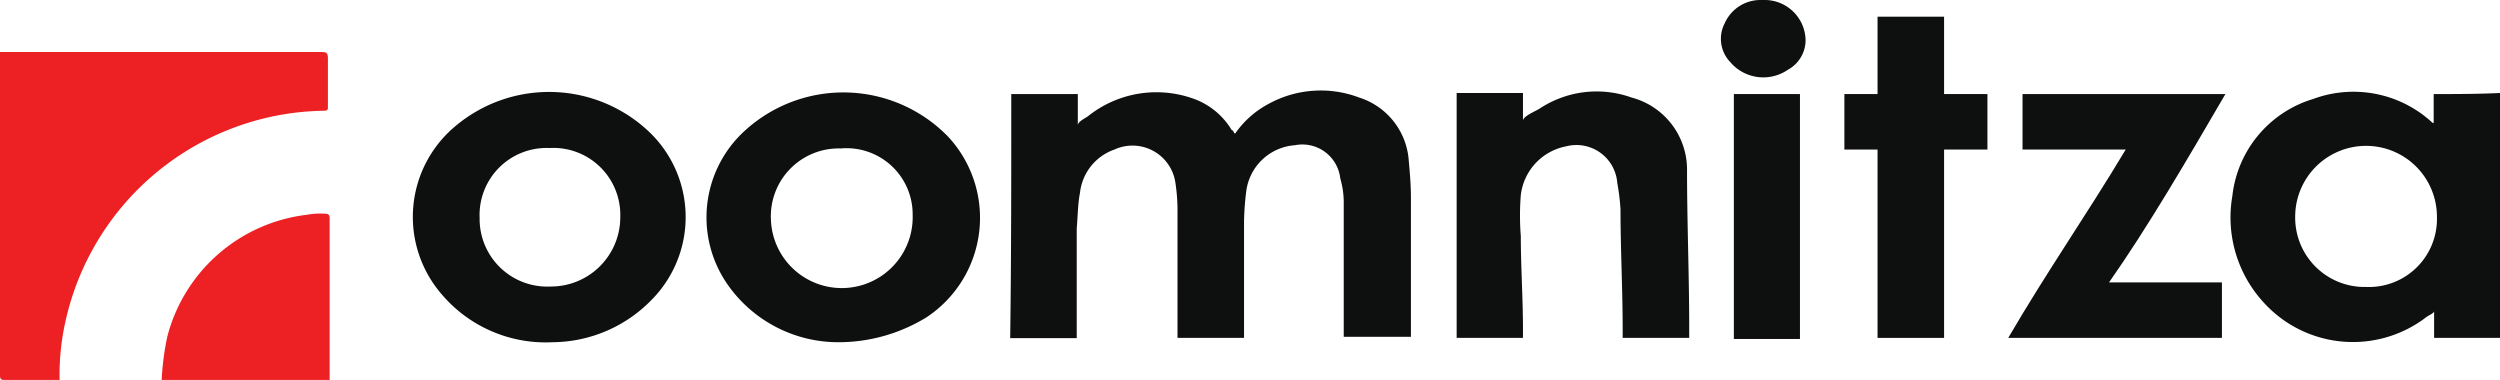
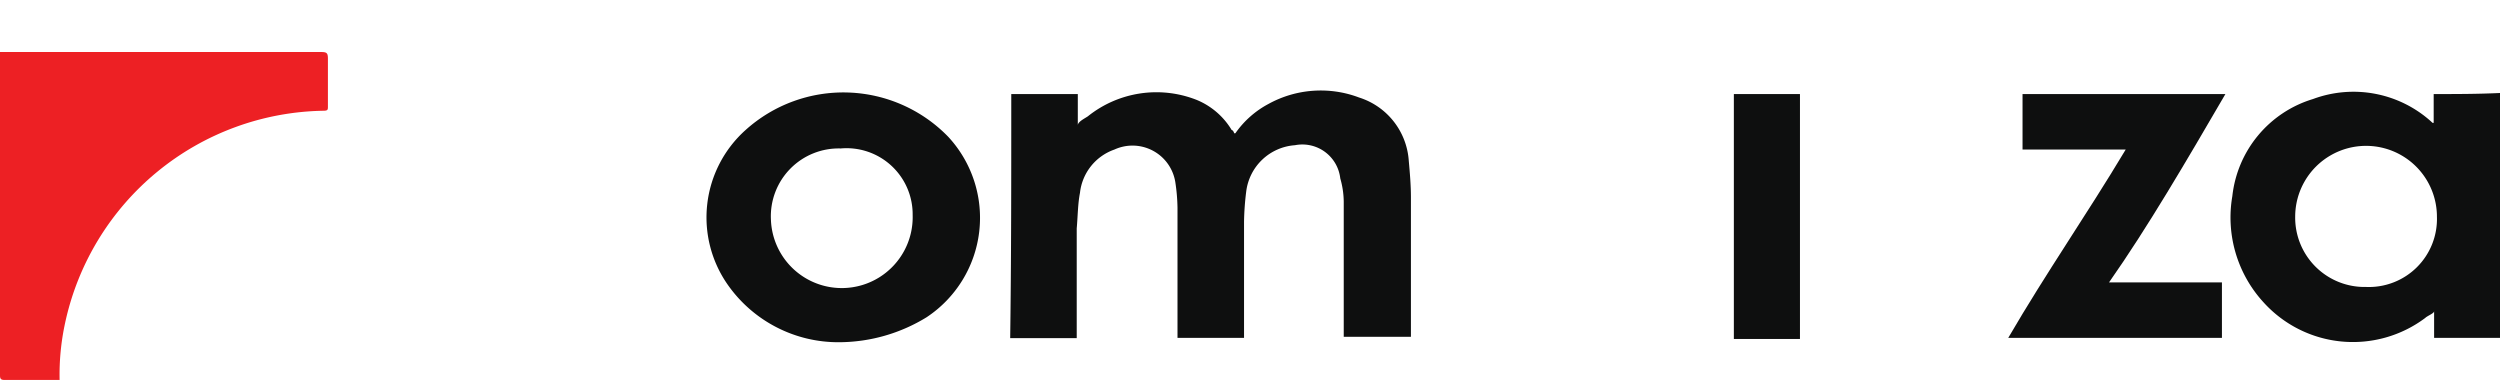
<svg xmlns="http://www.w3.org/2000/svg" viewBox="0 0 115.35 17.53">
  <path d="m0 2.4h14.82c.26 0 .31.05.31.31v2.2c0 .15 0 .2-.21.2a12.4 12.4 0 0 0 -11.92 9.81 11.28 11.28 0 0 0 -.25 2.61h-2.55c-.15 0-.2-.05-.2-.2z" fill="#ed2024" />
-   <path d="m7.46 17.53a12.33 12.33 0 0 1 .26-2 7.57 7.57 0 0 1 6.44-5.62 3.47 3.47 0 0 1 .84-.05c.16 0 .21.06.21.21v7.46z" fill="#ed2024" />
  <g fill="#0e0f0f">
    <path d="m46.66 4.34h3.07v1.44c0-.16.31-.31.46-.41a5.06 5.06 0 0 1 5-.77 3.38 3.38 0 0 1 1.64 1.4c.05 0 .11.1.11.15h.06a4.34 4.34 0 0 1 1.52-1.35 5 5 0 0 1 4.19-.3 3.29 3.29 0 0 1 2.29 2.91c.05.56.1 1.13.1 1.69v6.44h-3.1v-6.24a4 4 0 0 0 -.16-1.07 1.76 1.76 0 0 0 -2.09-1.53 2.44 2.44 0 0 0 -2.25 2.14 12.81 12.81 0 0 0 -.1 1.38v5.37h-3.07v-6a8.65 8.65 0 0 0 -.1-1.18 2 2 0 0 0 -2.81-1.51 2.39 2.39 0 0 0 -1.59 2c-.1.51-.1 1.08-.15 1.64v5.06h-3.07c.05-3.6.05-7.17.05-11.26z" />
-     <path d="m77.94 15.59h-3.07v-.41c0-1.84-.1-3.68-.1-5.52a10.32 10.32 0 0 0 -.15-1.23 1.89 1.89 0 0 0 -2.35-1.68 2.6 2.6 0 0 0 -2.1 2.25 11.93 11.93 0 0 0 0 1.89c0 1.43.1 2.86.1 4.29v.41h-3.06v-11.3h3.06v1.28c0-.2.52-.41.77-.56a4.77 4.77 0 0 1 4.24-.51 3.44 3.44 0 0 1 2.56 3.37c0 2.4.1 4.81.1 7.21z" />
    <path d="m102.68 4.34c-1.79 3.07-3.58 6.14-5.37 8.69h5.21v2.56h-9.86c1.79-3.07 3.58-5.62 5.42-8.69h-4.76v-2.56z" />
-     <path d="m86.63 6.9h-1.53v-2.56h1.53v-3.57h3.07v3.57h2v2.56h-2v8.69h-3.07z" />
    <path d="m83.05 4.34v11.3h-3.05v-11.3z" />
-     <path d="m81.37 0a1.89 1.89 0 0 1 1.94 1.84 1.56 1.56 0 0 1 -.82 1.38 2 2 0 0 1 -2.66-.36 1.55 1.55 0 0 1 -.25-1.79 1.8 1.8 0 0 1 1.63-1.07z" />
    <path d="m112.29 4.34v1.33a0 0 0 0 1 -.05 0l-.11-.1a5.36 5.36 0 0 0 -5.41-1 5.28 5.28 0 0 0 -3.72 4.48 5.79 5.79 0 0 0 1.44 4.9 5.56 5.56 0 0 0 7.46.72c.1-.1.41-.21.41-.31v1.23h3.06v-11.3c-1.04.05-2.06.05-3.08.05zm-3.12 8.9a3.2 3.2 0 0 1 -3.27-3.24 3.27 3.27 0 0 1 6.54 0 3.14 3.14 0 0 1 -3.27 3.24z" />
    <path d="m38.74 15.79a6.23 6.23 0 0 1 -5.16-2.65 5.41 5.41 0 0 1 .82-7.14 6.74 6.74 0 0 1 9.35.31 5.5 5.5 0 0 1 -1 8.33 7.76 7.76 0 0 1 -4.01 1.15zm3.37-5.87a3.05 3.05 0 0 0 -3.32-3.07 3.13 3.13 0 0 0 -3.22 3.27 3.27 3.27 0 0 0 6.54-.2z" />
-     <path d="m25.5 15.79a6.29 6.29 0 0 1 -5.11-2.2 5.45 5.45 0 0 1 .61-7.76 6.71 6.71 0 0 1 9 .3 5.43 5.43 0 0 1 .05 7.72 6.43 6.43 0 0 1 -4.55 1.94zm3.12-5.79a3.09 3.09 0 0 0 -3.27-3.17 3.09 3.09 0 0 0 -3.22 3.22 3.12 3.12 0 0 0 3.27 3.17 3.2 3.2 0 0 0 3.22-3.22z" />
  </g>
</svg>